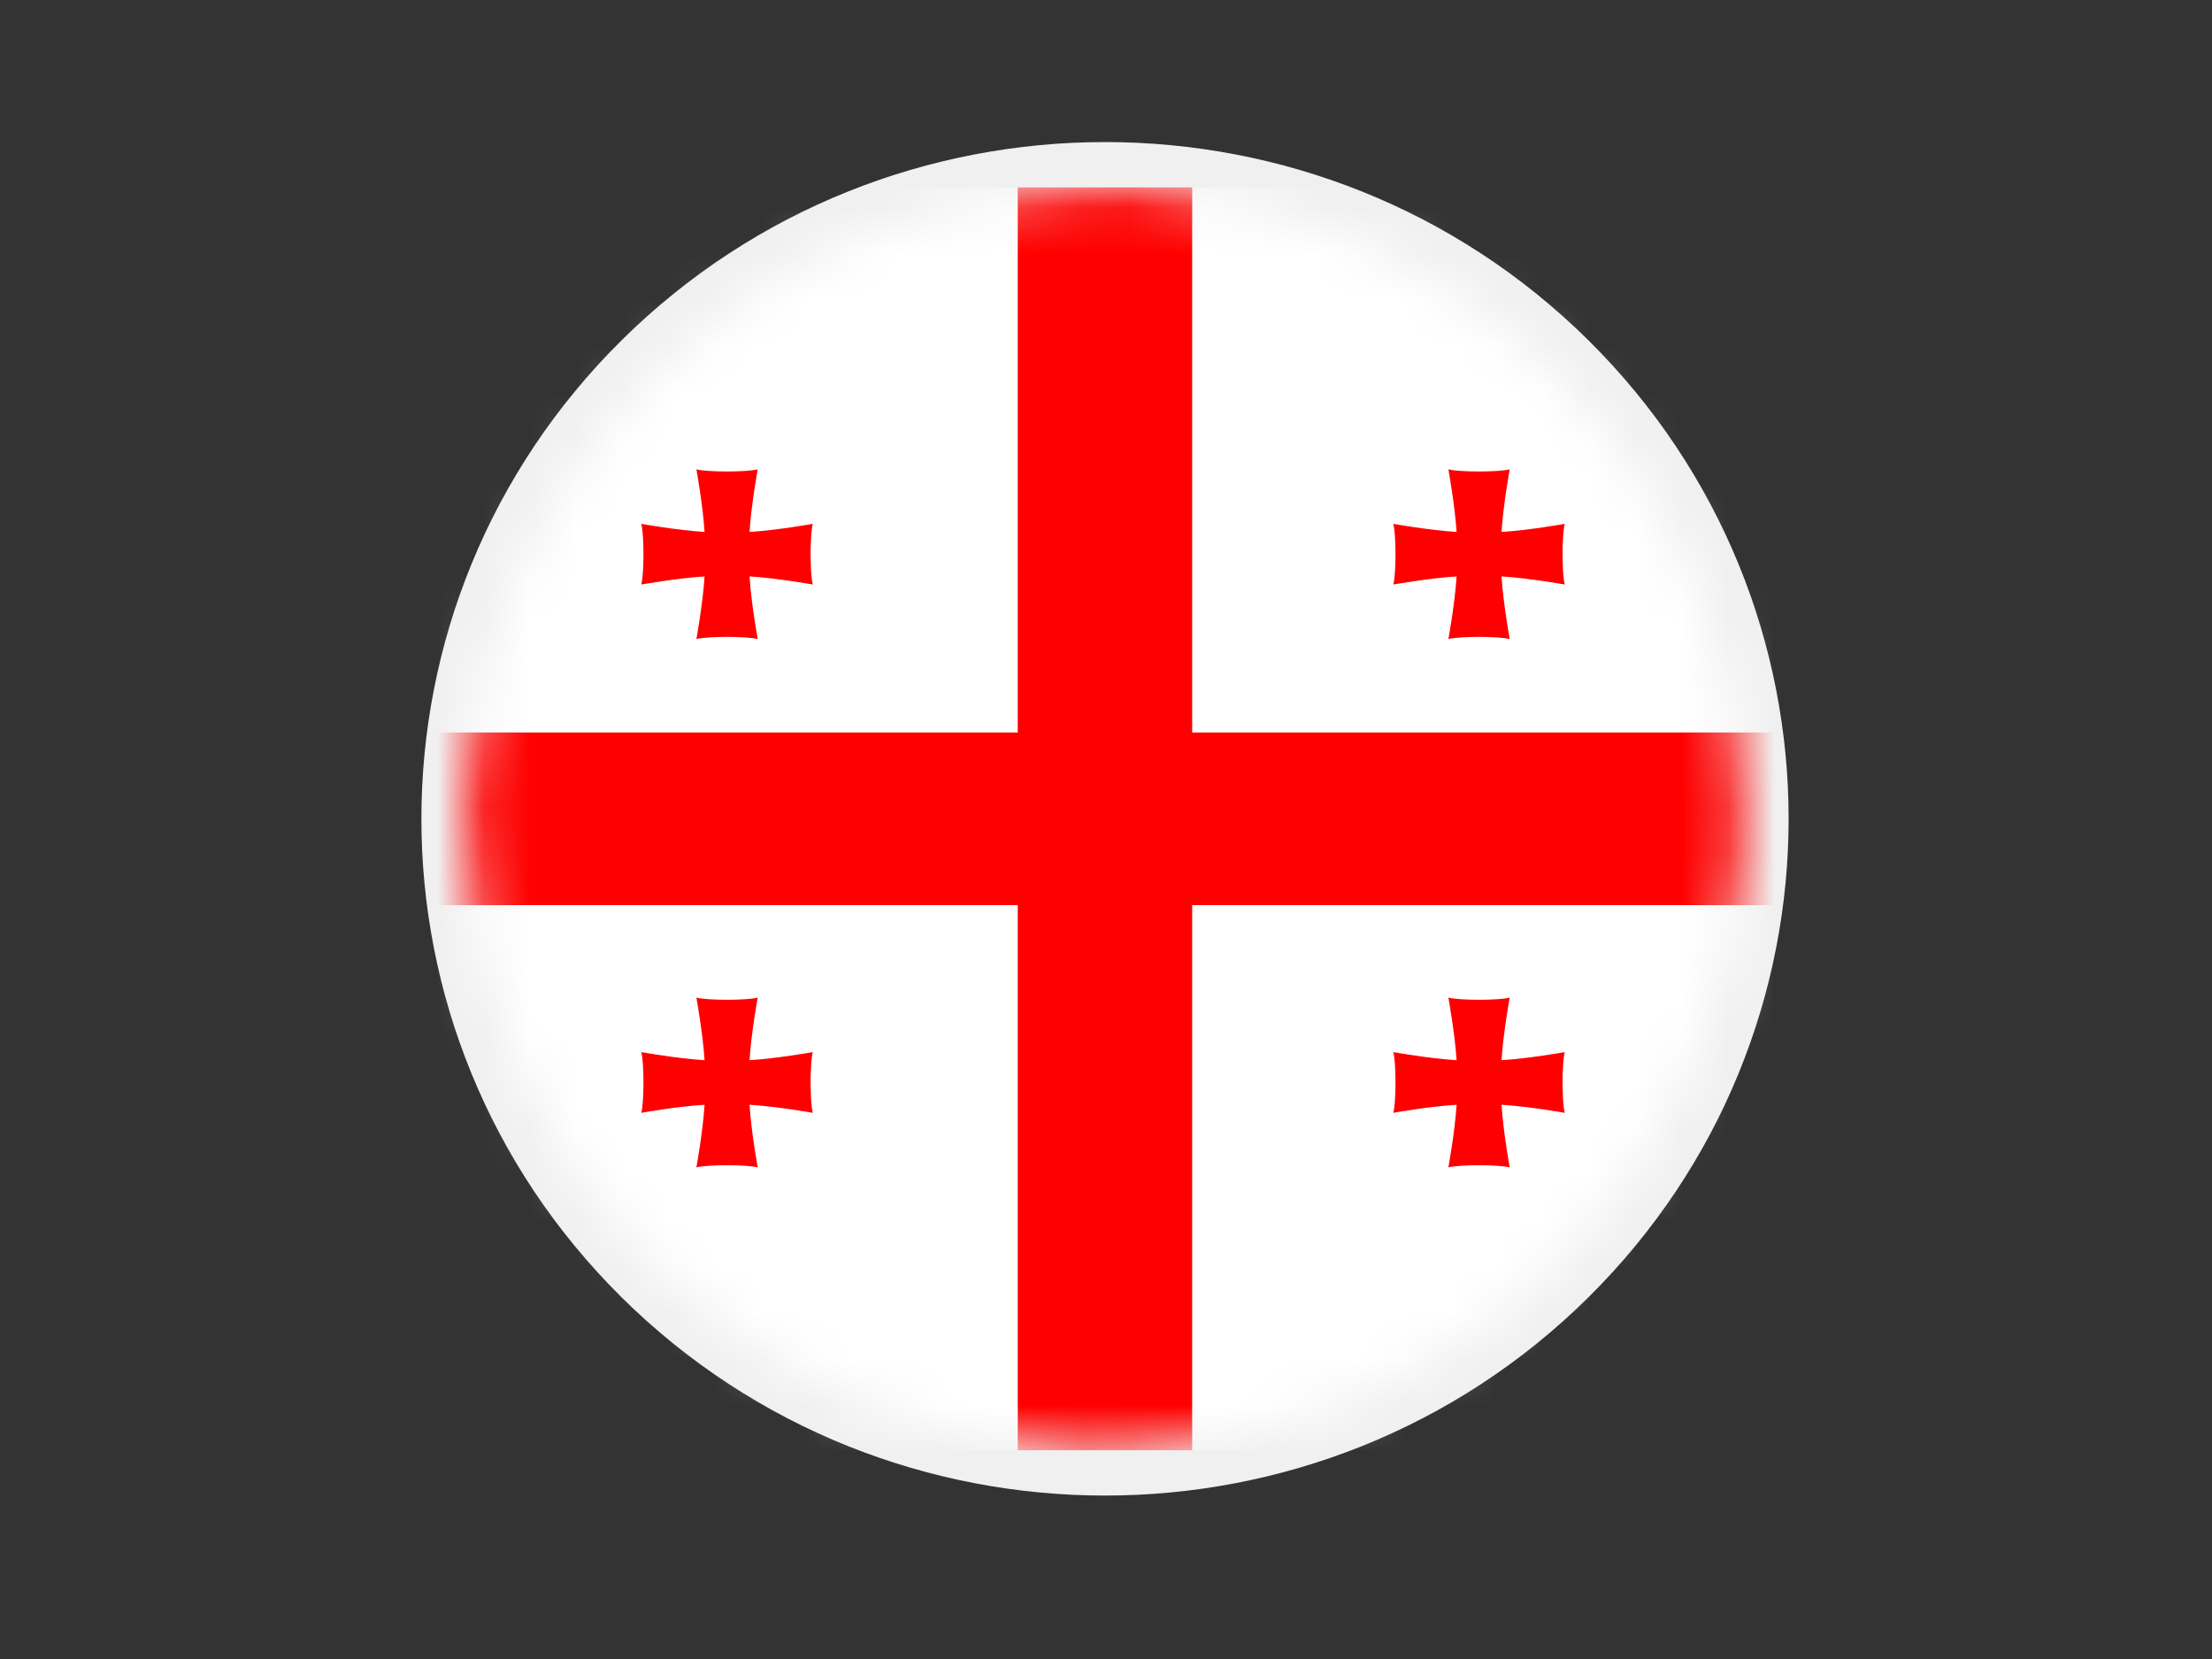
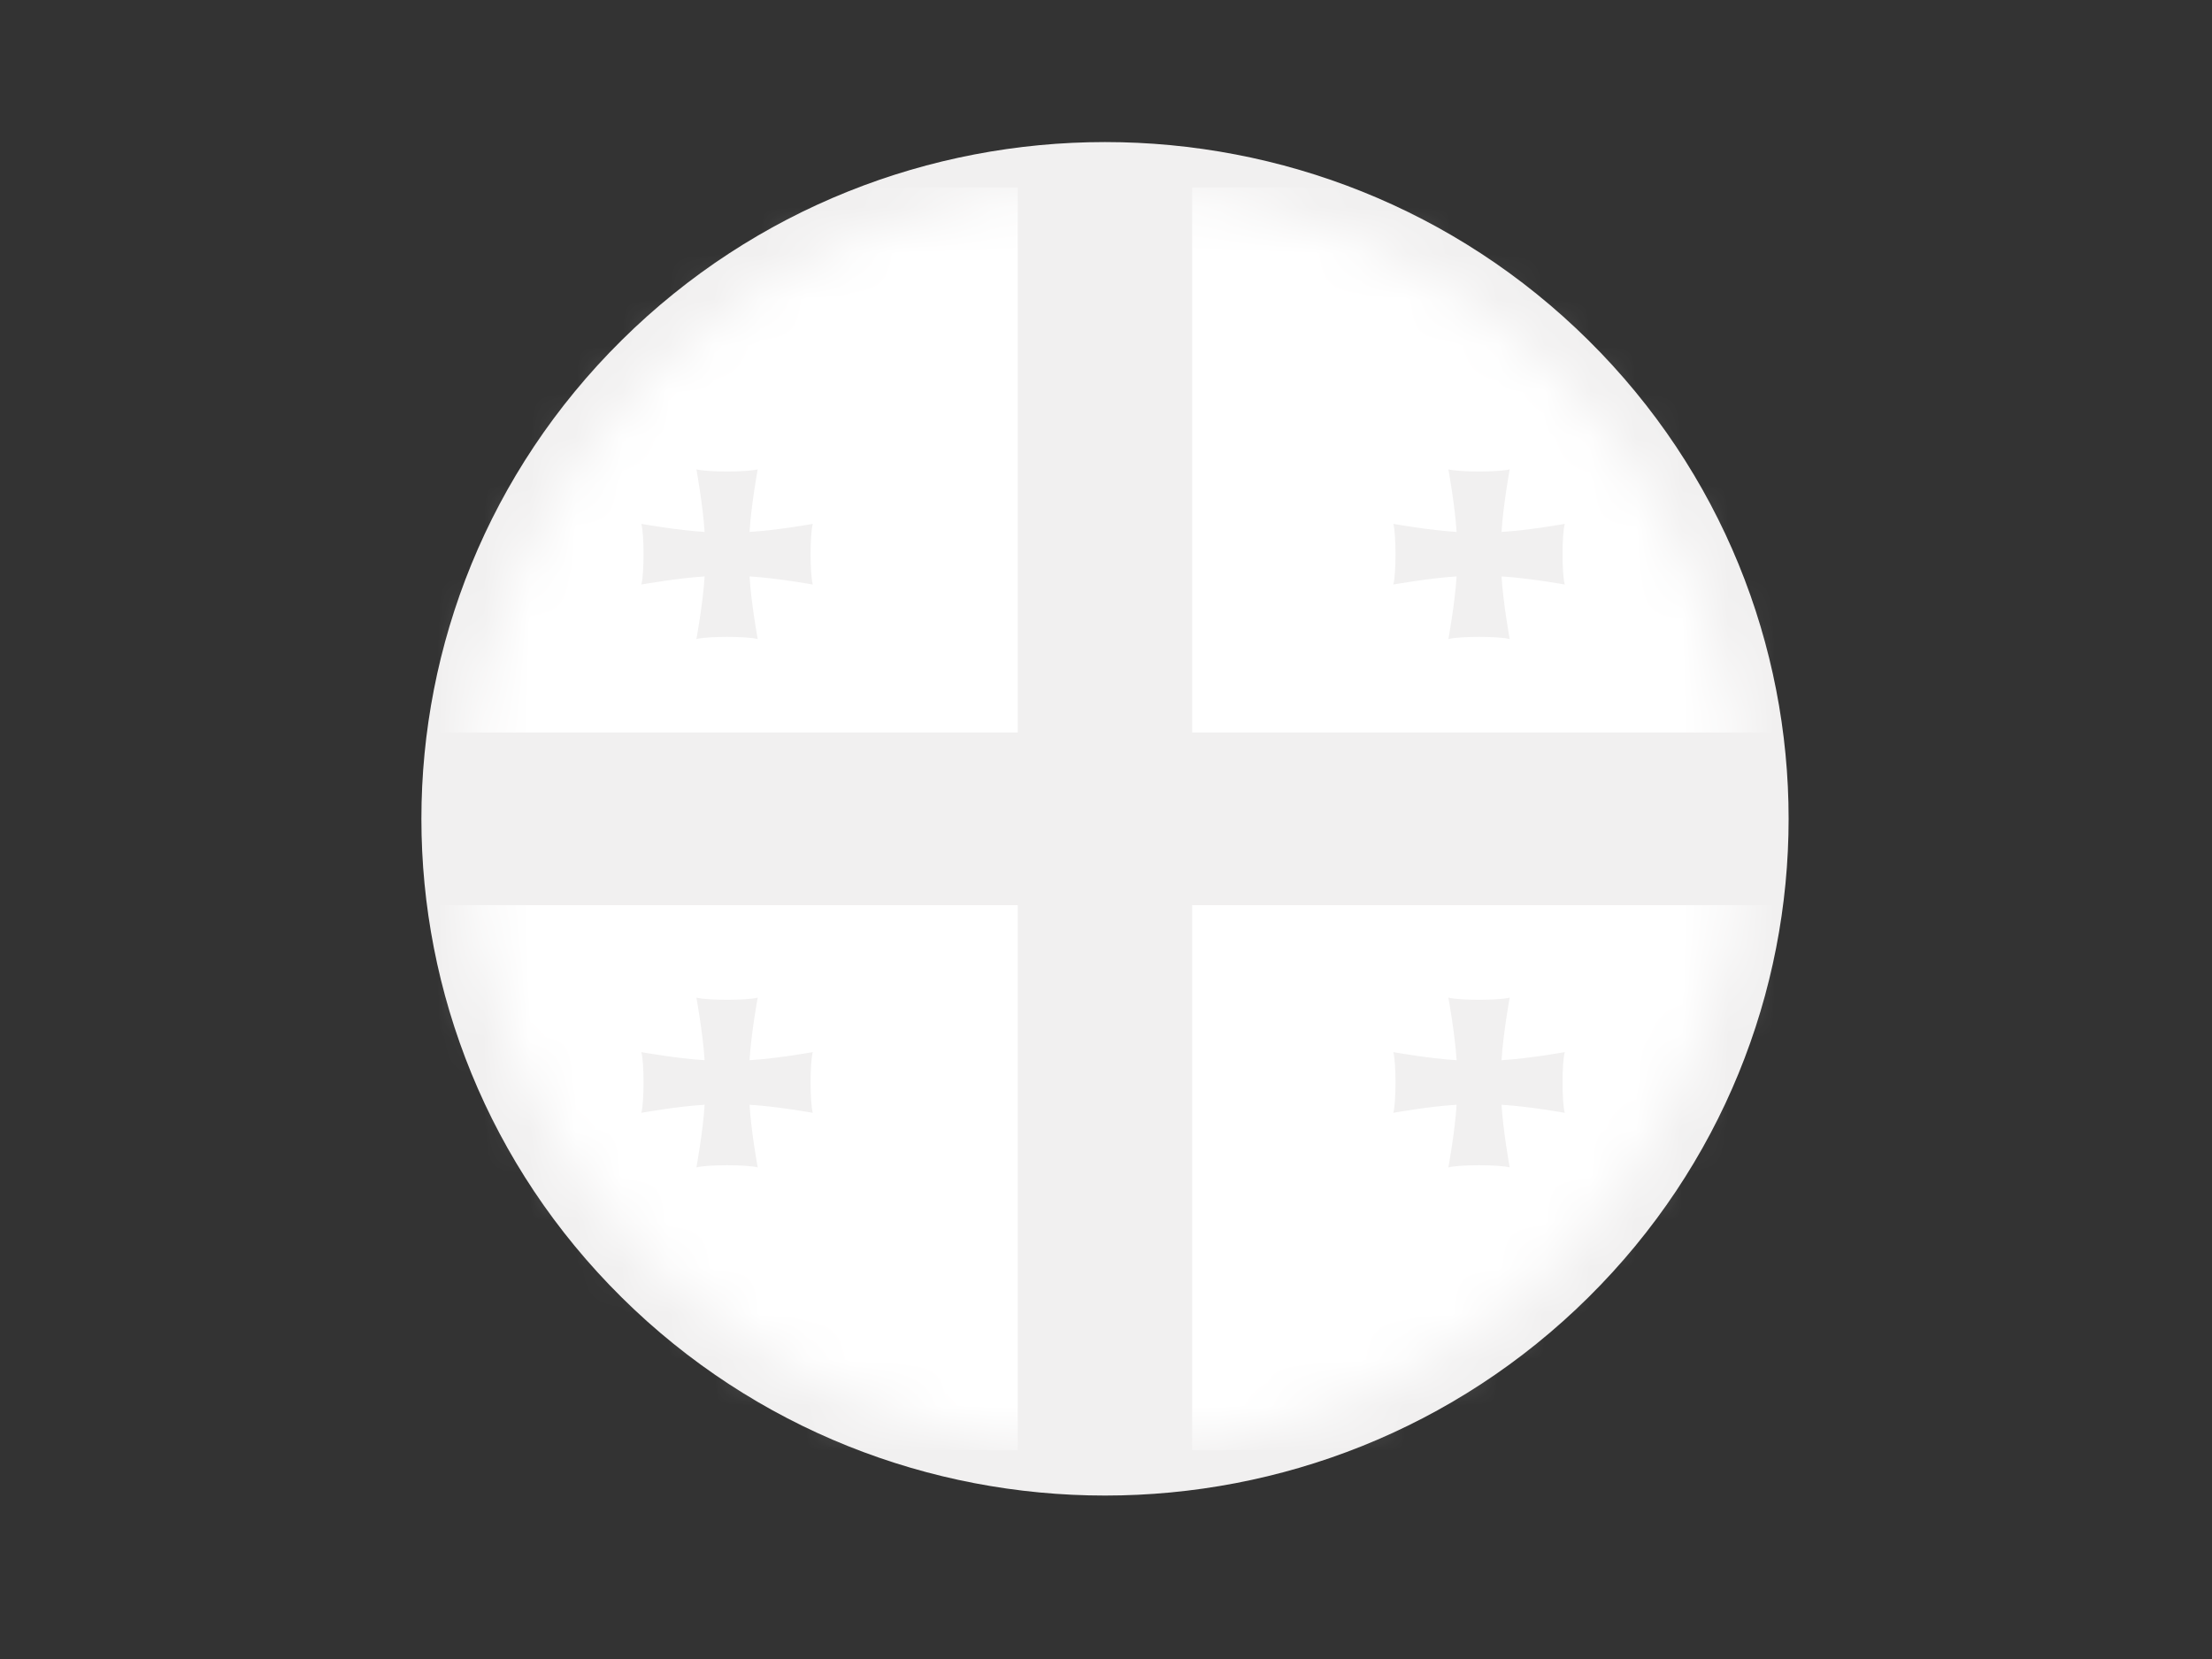
<svg xmlns="http://www.w3.org/2000/svg" width="48" height="36" viewBox="0 0 48 36" fill="none">
  <rect x="0" y="0" width="48" height="36" fill="#333333" stroke="none" />
  <g clip-path="url(#clip0_699_1876)">
    <path d="M34.468 28.152C40.261 22.417 40.261 13.119 34.468 7.384C28.675 1.649 19.282 1.649 13.489 7.384C7.696 13.119 7.696 22.417 13.489 28.152C19.282 33.887 28.675 33.887 34.468 28.152Z" fill="#F1F0F0" />
    <mask id="mask0_699_1876" style="mask-type:luminance" maskUnits="userSpaceOnUse" x="10" y="4" width="28" height="28">
      <path d="M26.508 31.242C34.022 29.855 38.978 22.701 37.577 15.262C36.177 7.823 28.95 2.917 21.436 4.304C13.921 5.691 8.966 12.845 10.366 20.284C11.767 27.722 18.994 32.628 26.508 31.242Z" fill="white" />
    </mask>
    <g mask="url(#mask0_699_1876)">
      <path d="M7.105 4.067H22.085V15.895H7.105V4.067ZM25.87 4.067H40.851V15.895H25.87V4.067ZM40.851 19.642V31.47H25.87V19.642H40.851ZM22.085 31.47H7.105V19.642H22.085V31.47ZM16.442 13.867C16.442 13.867 16.3 13.092 16.265 12.508C16.856 12.544 17.637 12.684 17.637 12.684C17.574 12.451 17.574 11.601 17.637 11.368C17.637 11.368 16.855 11.508 16.265 11.543C16.3 10.96 16.442 10.185 16.442 10.185C16.206 10.247 15.348 10.247 15.112 10.185C15.112 10.185 15.253 10.96 15.29 11.543C14.7 11.507 13.917 11.368 13.917 11.368C13.981 11.601 13.981 12.451 13.917 12.684C13.917 12.684 14.7 12.545 15.29 12.508C15.255 13.092 15.112 13.867 15.112 13.867C15.348 13.805 16.206 13.805 16.442 13.867ZM32.76 25.332C32.76 25.332 32.619 24.557 32.583 23.973C33.173 24.008 33.955 24.148 33.955 24.148C33.891 23.915 33.891 23.064 33.955 22.831C33.955 22.831 33.172 22.971 32.583 23.006C32.619 22.422 32.76 21.648 32.76 21.648C32.524 21.711 31.666 21.711 31.43 21.648C31.43 21.648 31.571 22.423 31.608 23.006C31.017 22.971 30.235 22.831 30.235 22.831C30.298 23.064 30.298 23.914 30.235 24.148C30.235 24.148 31.017 24.007 31.608 23.973C31.572 24.557 31.43 25.332 31.43 25.332C31.665 25.27 32.523 25.27 32.76 25.332ZM16.442 25.332C16.442 25.332 16.3 24.557 16.265 23.973C16.856 24.008 17.637 24.148 17.637 24.148C17.574 23.915 17.574 23.064 17.637 22.831C17.637 22.831 16.855 22.971 16.265 23.006C16.3 22.422 16.442 21.648 16.442 21.648C16.206 21.711 15.348 21.711 15.112 21.648C15.112 21.648 15.253 22.423 15.29 23.006C14.7 22.971 13.917 22.831 13.917 22.831C13.981 23.064 13.981 23.914 13.917 24.148C13.917 24.148 14.7 24.007 15.29 23.973C15.255 24.557 15.112 25.332 15.112 25.332C15.348 25.27 16.206 25.27 16.442 25.332ZM32.76 13.867C32.76 13.867 32.619 13.092 32.583 12.508C33.173 12.544 33.955 12.684 33.955 12.684C33.891 12.451 33.891 11.601 33.955 11.368C33.955 11.368 33.172 11.508 32.583 11.543C32.619 10.96 32.76 10.185 32.76 10.185C32.524 10.247 31.666 10.247 31.43 10.185C31.43 10.185 31.571 10.96 31.608 11.543C31.017 11.507 30.235 11.368 30.235 11.368C30.298 11.601 30.298 12.451 30.235 12.684C30.235 12.684 31.017 12.545 31.608 12.508C31.572 13.092 31.43 13.867 31.43 13.867C31.665 13.805 32.523 13.805 32.76 13.867Z" fill="white" />
-       <path d="M22.085 31.47V19.642H7.105V15.895H22.085V4.067H25.87V15.895H40.851V19.642H25.87V31.47H22.085ZM16.442 13.867C16.442 13.867 16.3 13.092 16.265 12.508C16.856 12.544 17.637 12.684 17.637 12.684C17.574 12.451 17.574 11.601 17.637 11.368C17.637 11.368 16.855 11.508 16.265 11.543C16.3 10.96 16.442 10.185 16.442 10.185C16.206 10.247 15.348 10.247 15.112 10.185C15.112 10.185 15.253 10.96 15.289 11.543C14.699 11.507 13.916 11.368 13.916 11.368C13.979 11.601 13.979 12.451 13.916 12.684C13.916 12.684 14.699 12.545 15.289 12.508C15.253 13.092 15.112 13.867 15.112 13.867C15.348 13.805 16.206 13.805 16.442 13.867ZM32.76 25.332C32.76 25.332 32.619 24.557 32.583 23.973C33.173 24.008 33.955 24.148 33.955 24.148C33.891 23.915 33.891 23.064 33.955 22.831C33.955 22.831 33.172 22.971 32.583 23.006C32.619 22.422 32.76 21.648 32.76 21.648C32.524 21.711 31.666 21.711 31.43 21.648C31.43 21.648 31.571 22.423 31.608 23.006C31.017 22.971 30.235 22.831 30.235 22.831C30.298 23.064 30.298 23.914 30.235 24.148C30.235 24.148 31.017 24.007 31.608 23.973C31.572 24.557 31.43 25.332 31.43 25.332C31.665 25.27 32.523 25.27 32.76 25.332ZM16.442 25.332C16.442 25.332 16.3 24.557 16.265 23.973C16.856 24.008 17.637 24.148 17.637 24.148C17.574 23.915 17.574 23.064 17.637 22.831C17.637 22.831 16.855 22.971 16.265 23.006C16.3 22.422 16.442 21.648 16.442 21.648C16.206 21.711 15.348 21.711 15.112 21.648C15.112 21.648 15.253 22.423 15.289 23.006C14.699 22.971 13.916 22.831 13.916 22.831C13.979 23.064 13.979 23.914 13.916 24.148C13.916 24.148 14.699 24.007 15.289 23.973C15.253 24.557 15.112 25.332 15.112 25.332C15.348 25.27 16.206 25.27 16.442 25.332ZM32.76 13.867C32.76 13.867 32.619 13.092 32.583 12.508C33.173 12.544 33.955 12.684 33.955 12.684C33.891 12.451 33.891 11.601 33.955 11.368C33.955 11.368 33.172 11.508 32.583 11.543C32.619 10.96 32.76 10.185 32.76 10.185C32.524 10.247 31.666 10.247 31.43 10.185C31.43 10.185 31.571 10.96 31.608 11.543C31.017 11.507 30.235 11.368 30.235 11.368C30.298 11.601 30.298 12.451 30.235 12.684C30.235 12.684 31.017 12.545 31.608 12.508C31.572 13.092 31.43 13.867 31.43 13.867C31.665 13.805 32.523 13.805 32.76 13.867Z" fill="#FE0000" />
    </g>
  </g>
  <defs>
    <clipPath id="clip0_699_1876">
      <rect width="48" height="36" fill="white" />
    </clipPath>
  </defs>
</svg>